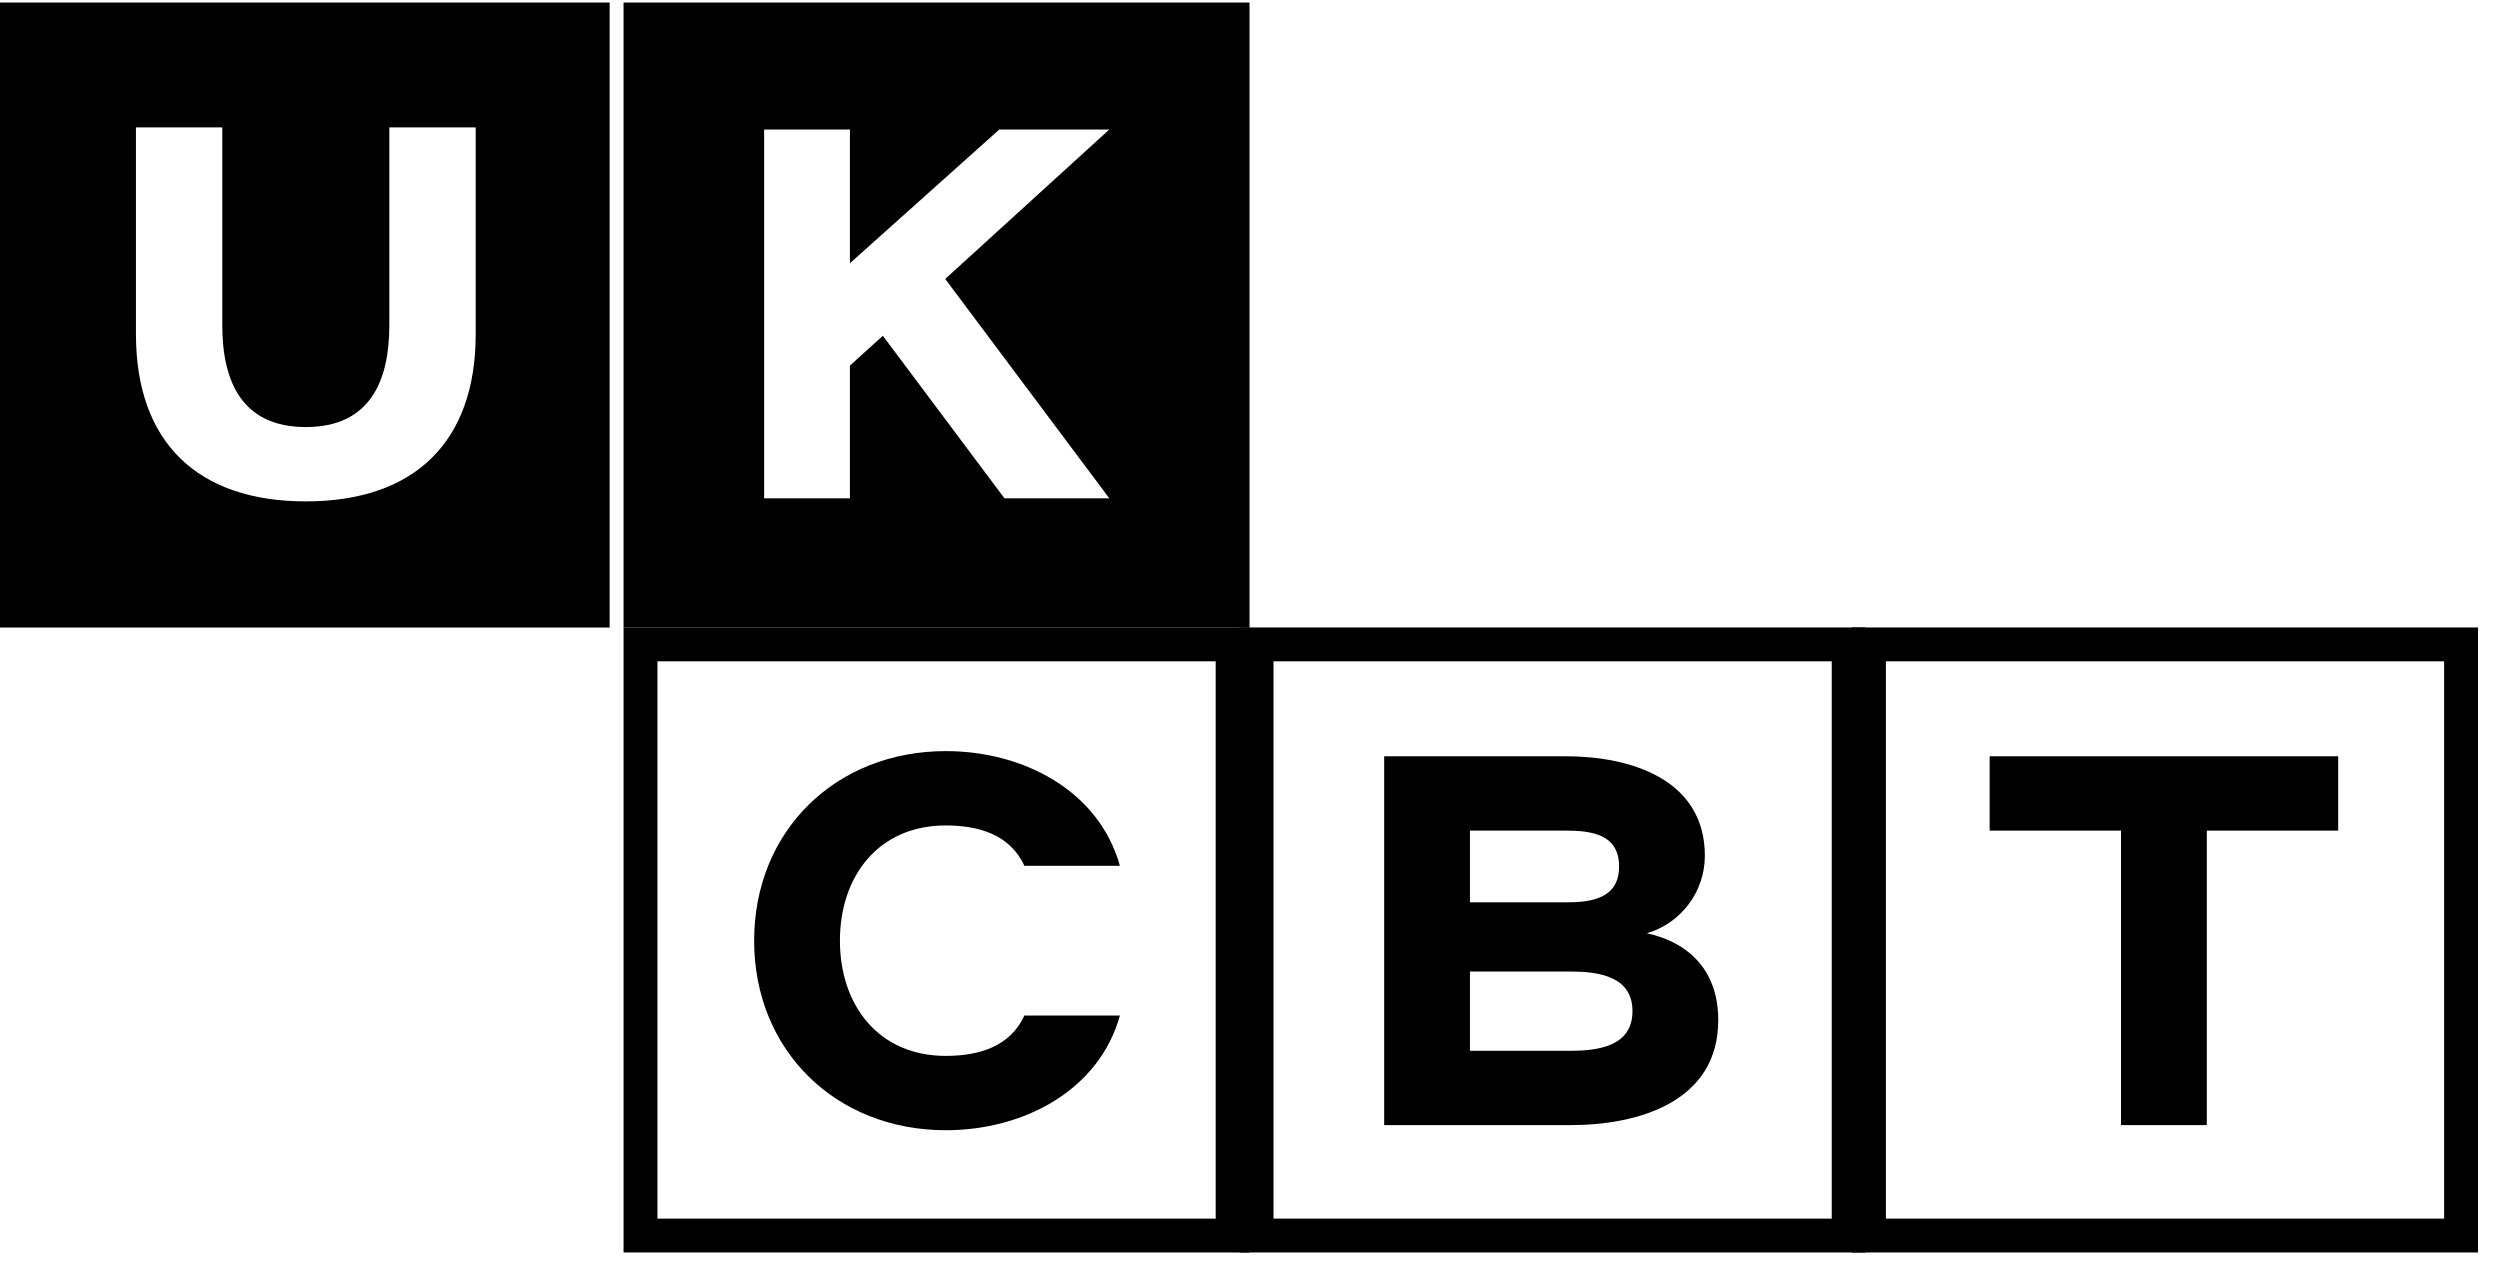
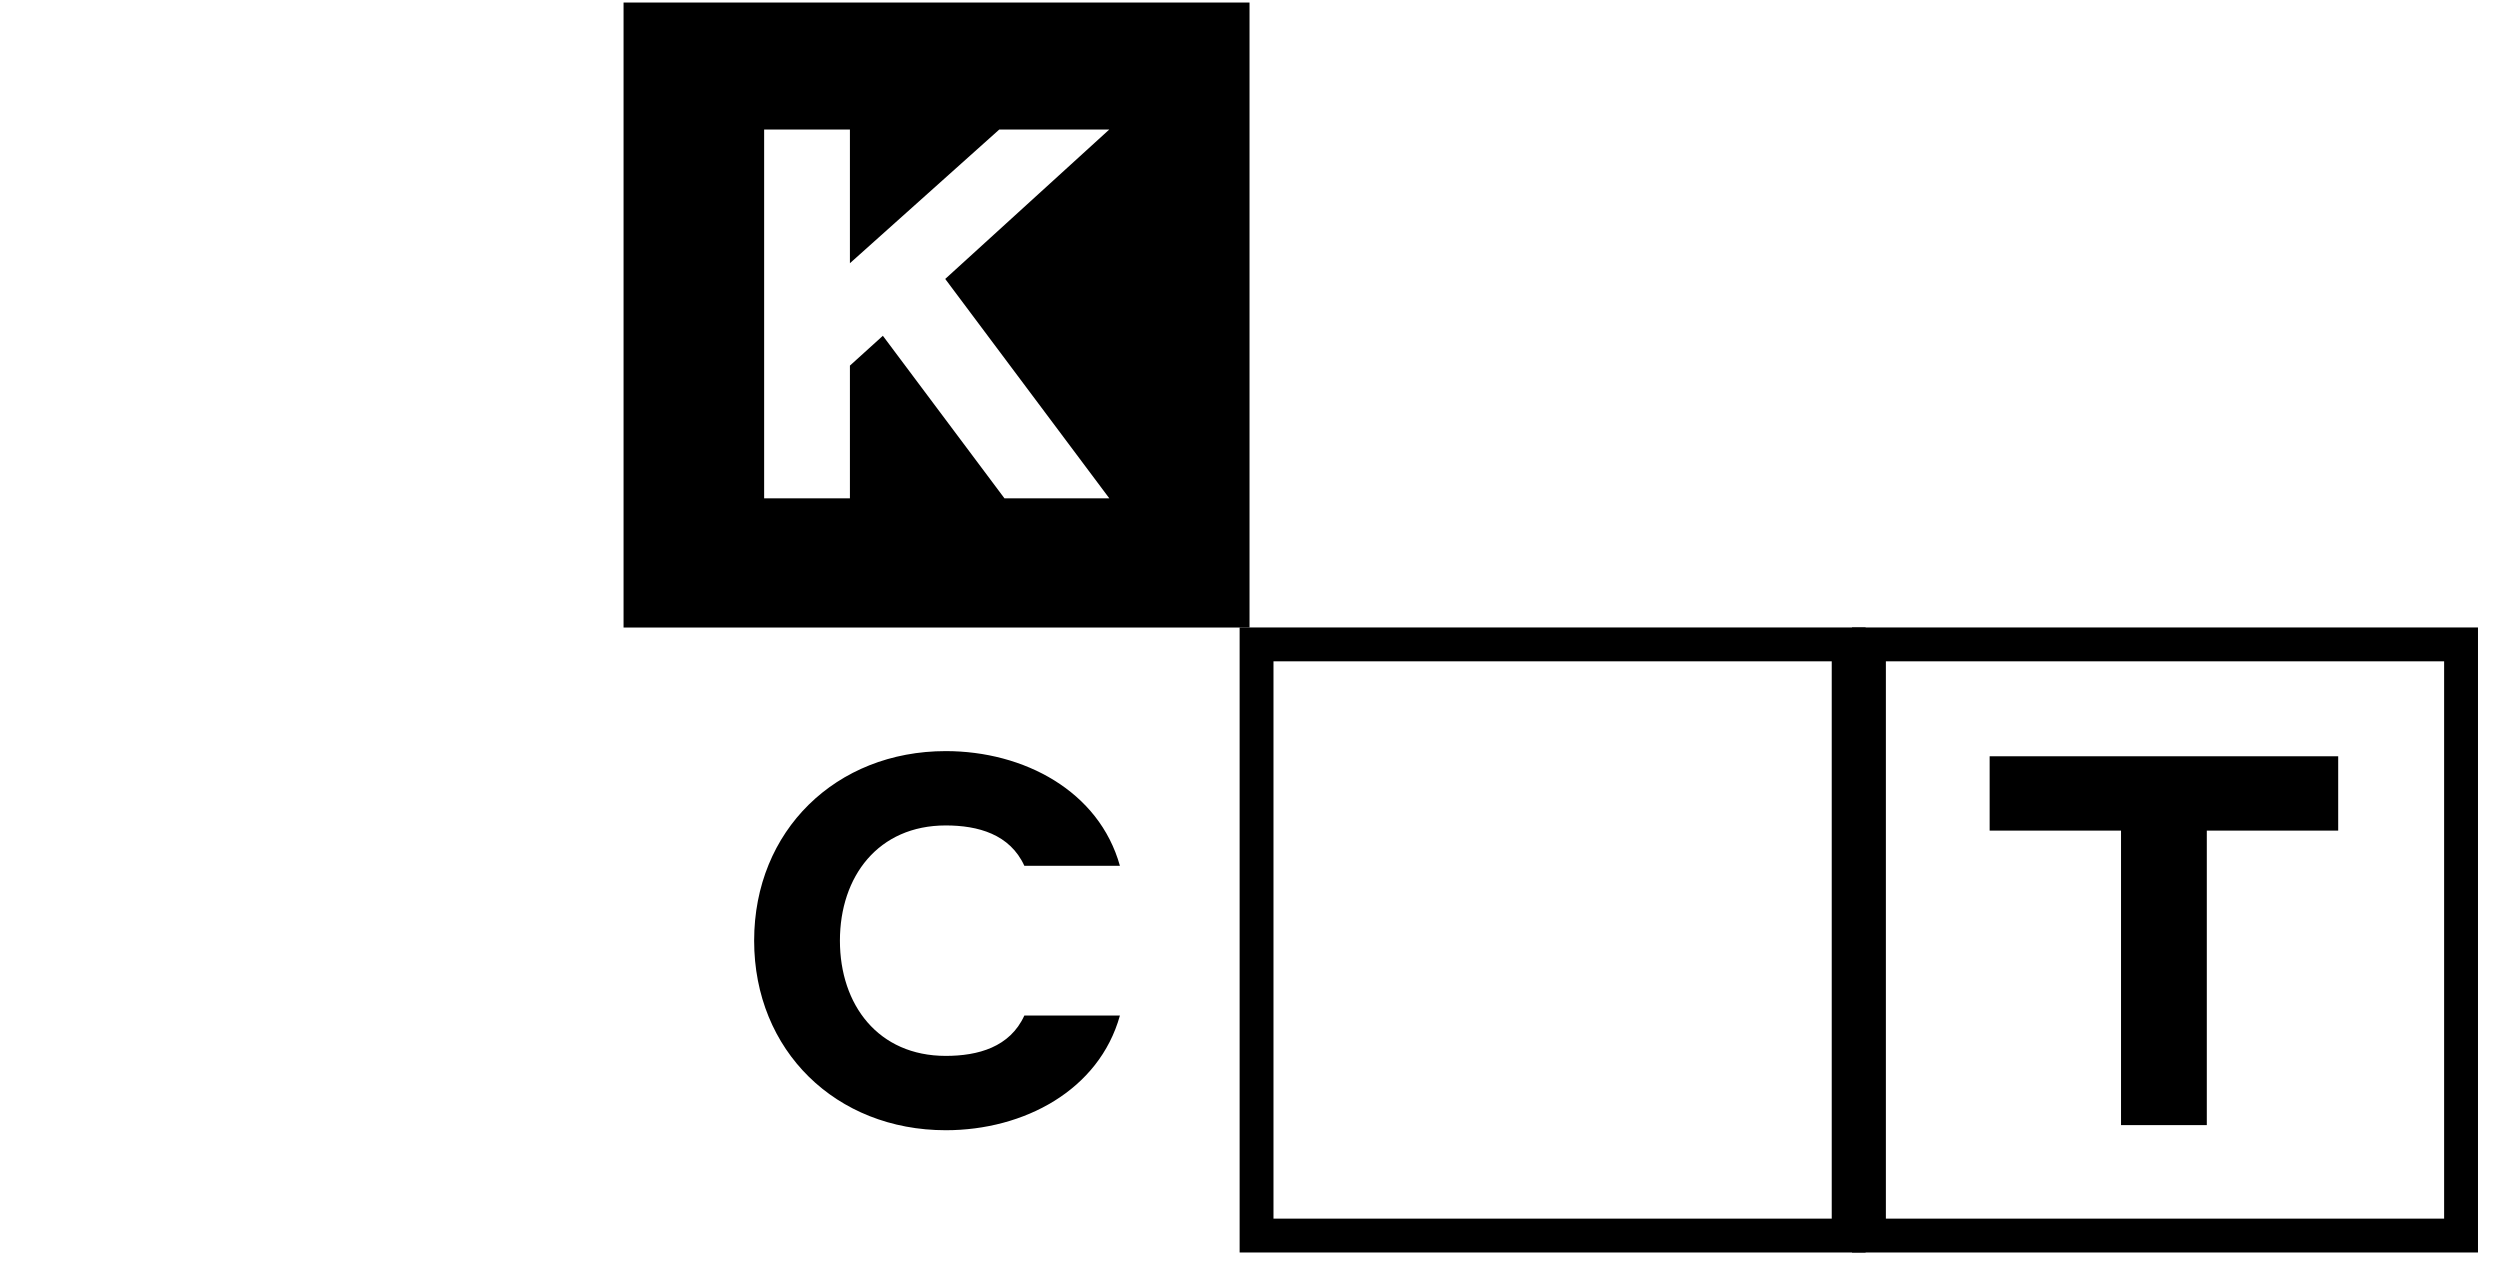
<svg xmlns="http://www.w3.org/2000/svg" width="90" height="46" viewBox="0 0 90 46" fill="none">
-   <path d="M21.947 22.591H0V0.09H21.947V22.591ZM4.894 4.586V12.031C4.894 15.92 7.107 18.05 11.01 18.05C14.912 18.049 17.125 15.92 17.125 12.031V4.586H14.016V11.716C14.016 13.734 13.306 15.374 11.01 15.374C8.713 15.374 8.003 13.734 8.003 11.716V4.586H4.894Z" fill="black" />
  <path d="M44.983 22.591H22.448V0.09H44.983V22.591ZM27.509 4.662V17.939H30.597V13.162L31.783 12.088L36.16 17.939H39.935L34.028 10.042L39.935 4.662H35.975L30.597 9.476V4.662H27.509Z" fill="black" />
-   <rect x="23.058" y="23.198" width="21.316" height="21.282" stroke="black" stroke-width="1.219" />
  <path d="M34.048 40.688C30.098 40.688 27.149 37.827 27.149 33.864C27.149 29.901 30.098 27.04 34.048 27.04C36.858 27.04 39.566 28.475 40.317 31.17H36.877C36.358 30.031 35.208 29.716 34.048 29.716C31.619 29.716 30.237 31.549 30.237 33.864C30.237 36.179 31.619 38.012 34.048 38.012C35.208 38.012 36.358 37.698 36.877 36.559H40.317C39.566 39.253 36.858 40.688 34.048 40.688Z" fill="black" />
  <rect x="45.236" y="23.198" width="21.316" height="21.282" stroke="black" stroke-width="1.219" />
-   <path d="M56.544 40.504H49.83V27.226H56.377C58.695 27.226 61.375 28.05 61.375 30.809C61.375 32.096 60.522 33.235 59.289 33.596C60.902 33.957 61.857 35.031 61.857 36.726C61.857 39.652 59.01 40.504 56.544 40.504ZM52.918 37.828H56.544C57.545 37.828 58.769 37.661 58.769 36.402C58.769 35.142 57.545 34.976 56.544 34.976H52.918V37.828ZM56.377 29.902H52.918V32.485H56.377C57.332 32.485 58.287 32.328 58.287 31.189C58.287 30.05 57.323 29.902 56.377 29.902Z" fill="black" />
  <rect x="67.282" y="23.198" width="21.316" height="21.282" stroke="black" stroke-width="1.219" />
  <path d="M71.627 27.226H84.175V29.902H79.445V40.504H76.357V29.902H71.627V27.226Z" fill="black" />
</svg>